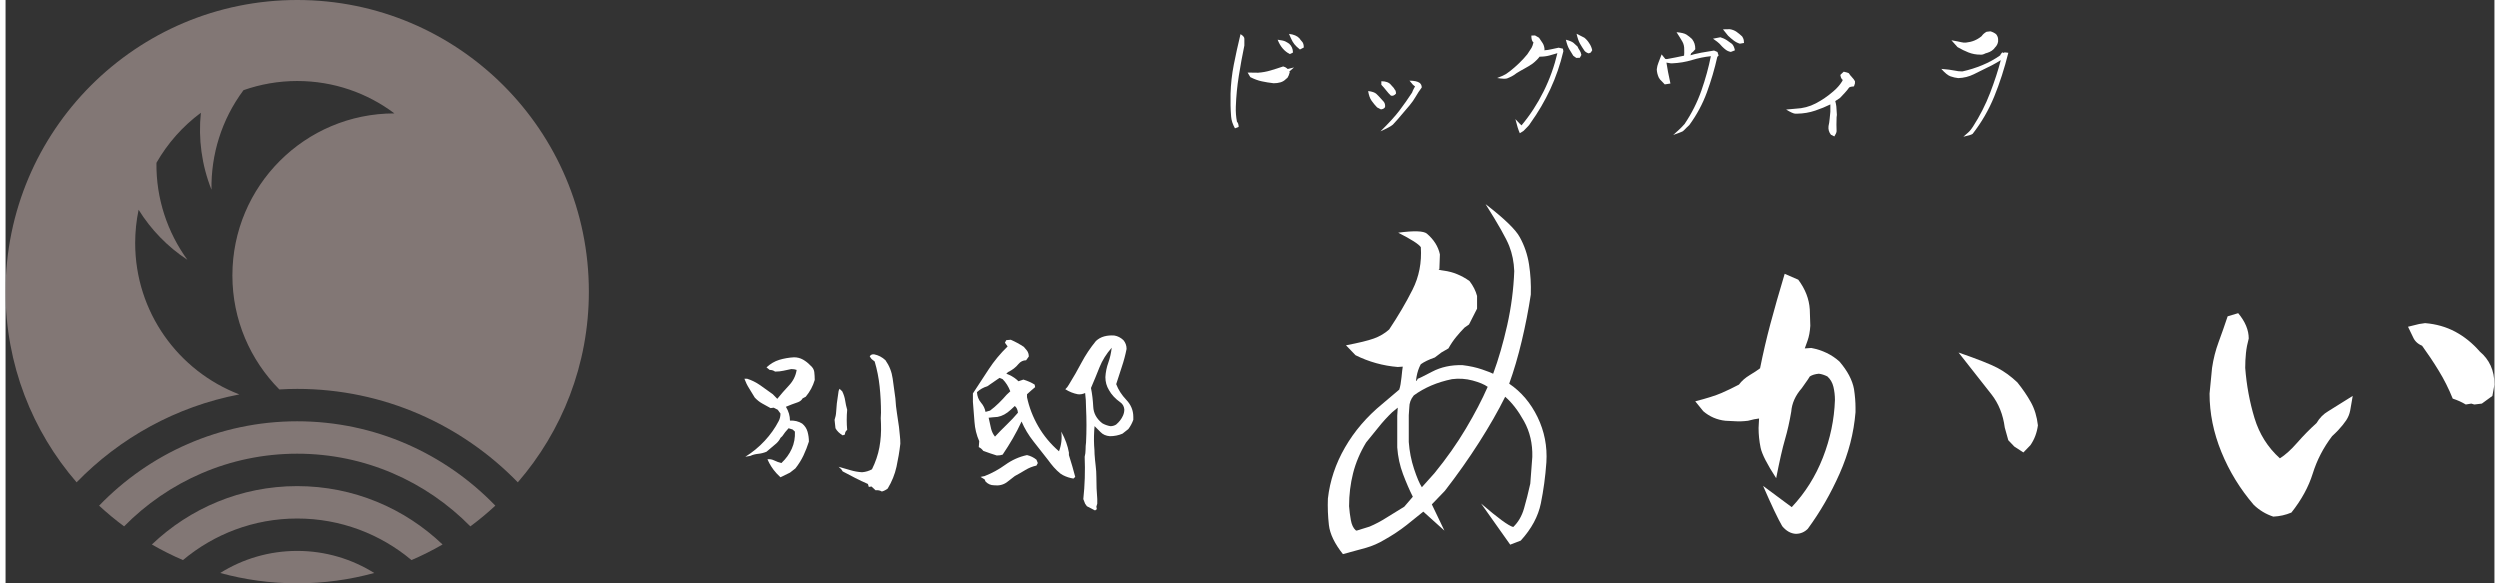
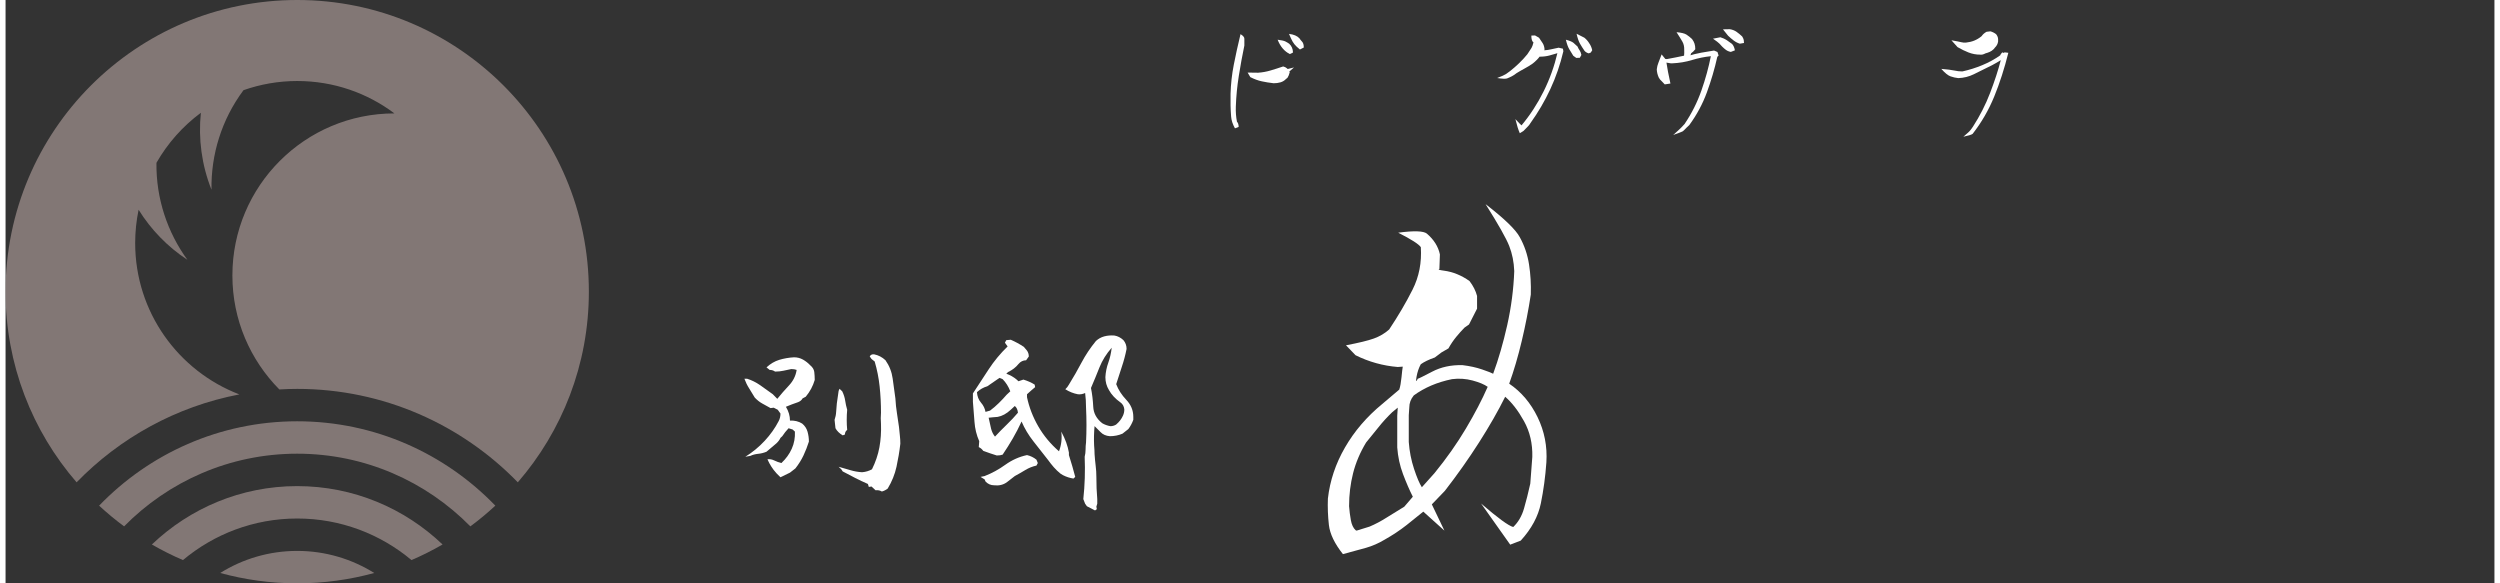
<svg xmlns="http://www.w3.org/2000/svg" id="_レイヤー_2" viewBox="0 0 1024 240" width="420" height="98">
  <rect x="0" y="0" width="1024" height="240" fill="#333333" stroke="none" />
  <defs>
    <style>.cls-1{fill:#fff;}.cls-2{fill:#968886;}.cls-3{opacity:.8;}</style>
  </defs>
  <g id="_レイヤー_1-2">
    <g>
      <g class="cls-3">
        <path class="cls-2" d="M88.32,235.74c10.09,2.76,20.71,4.26,31.68,4.26s21.58-1.5,31.68-4.26c-9.2-5.74-20.05-9.08-31.68-9.08s-22.48,3.33-31.68,9.08Z" />
        <path class="cls-2" d="M60.2,224.02c4.12,2.37,8.38,4.53,12.79,6.41,12.74-10.67,29.13-17.1,47.01-17.1s34.27,6.44,47.01,17.1c4.41-1.88,8.67-4.04,12.79-6.41-15.57-14.86-36.62-24.02-59.8-24.02s-44.23,9.16-59.8,24.02Z" />
        <path class="cls-2" d="M96.2,162.27c-25.06-9.58-42.87-33.84-42.87-62.27,0-4.7,.49-9.28,1.41-13.7,5.08,8.17,11.91,15.23,20.07,20.59-8.24-11.35-12.91-25.26-12.73-39.9,4.61-8.07,10.85-15.09,18.28-20.59-1.11,10.67,.34,21.55,4.37,31.65-.25-14.4,4.15-28.85,13.17-40.95,6.92-2.43,14.35-3.77,22.1-3.77,15.01,0,28.86,4.96,40,13.33-36.82,0-66.67,29.85-66.67,66.67,0,18.3,7.39,34.85,19.32,46.9,2.43-.14,4.88-.23,7.34-.23,35.57,0,67.74,14.76,90.77,38.44,18.2-21.04,29.23-48.44,29.23-78.44C240,53.73,186.27,0,120,0S0,53.73,0,120c0,30,11.03,57.41,29.23,78.44,17.76-18.27,40.96-31.2,66.97-36.17Z" />
        <path class="cls-2" d="M120,173.33c-31.98,0-60.88,13.33-81.51,34.71,3.27,3.02,6.69,5.87,10.28,8.52,18.15-18.44,43.37-29.9,71.23-29.9s53.08,11.46,71.23,29.9c3.59-2.65,7.02-5.5,10.28-8.52-20.63-21.37-49.53-34.71-81.51-34.71Z" />
      </g>
      <g>
        <g>
          <g>
            <path class="cls-1" d="M318.83,196.37c-1.24-1.15-2.19-2.19-2.87-3.11-.68-.92-1.27-1.84-1.76-2.76l-.74-1.55c.99-.12,1.95,.06,2.87,.52,.93,.46,1.88,.81,2.87,1.04,1.85-1.73,3.28-3.68,4.26-5.87,.99-2.19,1.42-4.54,1.3-7.07l-.93-.86-1.67-.52c-.99,1.04-1.85,2.13-2.6,3.28l-.74,.69c-.37,.81-.93,1.55-1.67,2.24l-4.08,3.45c-1.11,.46-2.26,.75-3.43,.86-1.17,.12-2.26,.4-3.24,.86l-2.04,.35c2.97-1.84,5.62-4.03,7.97-6.56,2.35-2.53,4.26-5.23,5.75-8.11,.49-.92,.74-1.95,.74-3.11l-1.11-1.55-1.67-.86-1.3,.17c-1.24-.69-2.38-1.32-3.43-1.9-1.05-.57-2.07-1.38-3.06-2.42-.74-1.26-1.52-2.53-2.32-3.8-.8-1.26-1.45-2.59-1.95-3.97h1.11c1.85,.58,3.65,1.47,5.38,2.67,1.73,1.21,3.46,2.45,5.19,3.71l1.85,1.9c1.48-1.84,3.09-3.68,4.82-5.52,1.73-1.84,2.78-3.97,3.15-6.38-.62-.23-1.36-.35-2.22-.35-1.11,.23-2.19,.46-3.24,.69-1.05,.23-2.19,.35-3.43,.35-.62-.46-1.36-.69-2.22-.69l-1.3-1.04c1.61-1.5,3.37-2.53,5.28-3.11,1.91-.57,3.92-.92,6.03-1.04,1.36,0,2.6,.32,3.71,.95,1.11,.63,2.1,1.41,2.97,2.33,.99,.81,1.54,1.73,1.67,2.76,.12,1.04,.19,2.13,.19,3.28-.37,1.27-.87,2.47-1.48,3.62-.62,1.15-1.36,2.24-2.22,3.28l-1.3,.69c-.37,.69-.99,1.21-1.85,1.55-1.73,.58-3.4,1.21-5.01,1.9,1.11,1.84,1.67,3.74,1.67,5.69,1.85-.11,3.52,.29,5.01,1.21,1.11,.92,1.85,2.04,2.22,3.36,.37,1.32,.56,2.67,.56,4.06-.62,1.96-1.36,3.85-2.22,5.69-.87,1.84-1.98,3.62-3.34,5.35l-2.22,1.73c-1.24,.58-2.54,1.21-3.89,1.9Zm25.59-17.26c-1.36-.81-2.35-1.78-2.97-2.93l-.37-3.45c.37-1.04,.59-2.13,.65-3.28,.06-1.15,.15-2.3,.28-3.45l.74-5.18,.37-.86,1.11,1.04c.62,1.27,1.02,2.53,1.21,3.8,.19,1.27,.46,2.53,.83,3.8-.25,2.76-.25,5.52,0,8.28-.62,.46-.93,1.09-.93,1.9l-.93,.35Zm16.13,23.12c-.74-.46-1.61-.63-2.6-.52l-1.67-1.55-1.11,.17-.37-1.21c-1.85-.81-3.62-1.64-5.28-2.5-1.67-.86-3.37-1.75-5.1-2.67l-.56-.86-1.11-1.04c1.73,.46,3.34,.92,4.82,1.38,1.48,.46,3.09,.75,4.82,.86,1.48-.12,2.84-.52,4.08-1.21,1.48-2.99,2.5-6.01,3.06-9.06,.56-3.05,.77-6.24,.65-9.58-.13-1.61-.13-3.16,0-4.66,0-3.68-.19-7.28-.56-10.78-.37-3.51-1.05-6.93-2.04-10.27l-1.3-1.04-.74-1.04c.37-.69,.99-.98,1.85-.86,1.73,.35,3.28,1.15,4.63,2.42,1.61,2.3,2.6,4.83,2.97,7.59,.37,2.76,.74,5.47,1.11,8.11,.12,2.19,.34,4.23,.65,6.13,.31,1.9,.59,3.77,.83,5.61,.12,1.38,.24,2.59,.37,3.62,.12,1.04,.19,2.13,.19,3.28-.37,3.22-.9,6.38-1.58,9.49-.68,3.11-1.89,6.1-3.62,8.97-.74,.58-1.54,.98-2.41,1.21Z" />
            <path class="cls-1" d="M439.34,196.89c-1.48-.23-2.91-.69-4.26-1.38l-1.11-.69c-.99-.81-1.89-1.67-2.69-2.59-.8-.92-1.58-1.9-2.32-2.93-1.98-2.53-3.99-5.09-6.03-7.68-2.04-2.59-3.68-5.32-4.91-8.2-1.11,2.42-2.32,4.75-3.62,6.99-1.3,2.24-2.69,4.46-4.17,6.64-.62,.23-1.42,.35-2.41,.35-1.85-.57-3.71-1.21-5.56-1.9-.5-.69-1.11-1.21-1.85-1.55l.19-2.42c-1.11-2.53-1.76-5.18-1.95-7.94-.19-2.76-.4-5.52-.65-8.28v-3.45c2.1-3.22,4.26-6.53,6.49-9.92,2.22-3.39,4.82-6.53,7.79-9.4l-1.11-1.55,.56-1.04,1.85-.17c1.85,.81,3.65,1.78,5.38,2.93l1.3,1.55c.49,.69,.74,1.5,.74,2.42l-1.11,1.55c-1.24,0-2.29,.52-3.15,1.55-1.11,1.38-2.54,2.47-4.26,3.28l-.74,.69c1.61,.58,3.03,1.38,4.26,2.42l.74,.69c.74-.23,1.42-.46,2.04-.69,1.85,.58,3.4,1.27,4.63,2.07l.19,1.04c-1.11,.92-2.22,1.9-3.34,2.93v1.21c.87,4.14,2.41,8.14,4.63,11.99,2.22,3.85,5.07,7.28,8.53,10.27,.99-2.64,1.3-5.35,.93-8.11,.87,1.61,1.54,3.11,2.04,4.49,.49,1.38,.87,2.76,1.11,4.14v1.04c.49,1.5,.96,3.02,1.39,4.57,.43,1.55,.83,3.02,1.21,4.4l-.74,.69Zm-34.3-27.95c1.24-.92,2.44-1.95,3.62-3.11,1.17-1.15,2.26-2.3,3.24-3.45l1.48-1.38c-.74-1.95-1.79-3.62-3.15-5l-1.3-.52-5.01,3.45c-1.61,.46-3.03,1.27-4.26,2.42,.12,1.73,.68,3.16,1.67,4.31,.99,1.15,1.61,2.42,1.85,3.8l1.85-.52Zm1.67,30.72c-1.36,0-2.54-.52-3.52-1.55l-.37-.86-1.67-1.04,1.67-.35c2.97-1.15,5.81-2.7,8.53-4.66,2.72-1.95,5.69-3.28,8.9-3.97,1.48,.35,2.78,.98,3.89,1.9l.56,1.38-.56,1.04c-1.61,.35-3.12,.95-4.54,1.81-1.42,.86-2.87,1.7-4.36,2.5l-3.34,2.59c-1.48,1.04-3.21,1.44-5.19,1.21Zm.37-20.02c1.48-1.61,3.09-3.25,4.82-4.92,1.73-1.67,3.28-3.31,4.63-4.92-.13-1.26-.56-2.19-1.3-2.76l-1.67,1.55c-1.73,1.61-3.52,2.59-5.38,2.93l-2.04,.17-1.67,.17c.37,1.84,.71,3.36,1.02,4.57,.31,1.21,.83,2.27,1.58,3.19Zm41.16,30.37l-3.34-1.73-.74-1.04-.74-1.9c.62-5.75,.8-11.56,.56-17.43,.24-.92,.37-1.9,.37-2.93s.06-2.01,.19-2.93c.24-4.72,.24-9.49,0-14.32,0-2.19-.13-4.2-.37-6.04-.99,.46-1.98,.63-2.97,.52-1.85-.35-3.58-1.04-5.19-2.07,.62-.57,1.11-1.21,1.48-1.9,1.85-2.99,3.58-6.01,5.19-9.06,1.61-3.05,3.58-6.01,5.93-8.89,.99-.92,2.13-1.55,3.43-1.9,1.3-.35,2.69-.46,4.17-.35,1.36,.23,2.6,.86,3.71,1.9,.87,1.04,1.3,2.24,1.3,3.62-.5,2.53-1.15,4.98-1.95,7.33-.8,2.36-1.58,4.75-2.32,7.16,.87,2.3,2.26,4.46,4.17,6.47,1.91,2.01,2.87,4.34,2.87,6.99v1.21c-.5,1.38-1.17,2.65-2.04,3.8l-2.41,1.9c-1.61,.69-3.34,1.04-5.19,1.04-1.61-.12-2.91-.69-3.89-1.73l-2.41-2.42c-.25,2.65-.31,5.29-.19,7.94,.12,1.38,.19,2.59,.19,3.62,.12,1.73,.28,3.34,.46,4.83,.19,1.5,.28,2.99,.28,4.49,0,1.73,.03,3.31,.09,4.75,.06,1.44,.15,2.9,.28,4.4v1.9l-.37,1.21,.19,1.04-.74,.52Zm8.71-35.37c1.24-1.04,2.16-2.24,2.78-3.62,.37-.81,.56-1.67,.56-2.59-.13-1.26-.68-2.24-1.67-2.93-.99-.69-1.89-1.47-2.69-2.33-.8-.86-1.45-1.75-1.95-2.67-.99-1.61-1.48-3.39-1.48-5.35,.12-2.07,.52-4.06,1.21-5.95,.68-1.9,1.14-3.94,1.39-6.13-2.22,2.53-3.89,5.21-5.01,8.02-1.11,2.82-2.29,5.67-3.52,8.54,.49,2.42,.8,4.98,.93,7.68,.12,2.7,1.36,4.98,3.71,6.82,.99,.58,2.1,.98,3.34,1.21,.87,0,1.67-.23,2.41-.69Z" />
          </g>
          <g>
            <path class="cls-1" d="M550.25,228c-3.45-4.34-5.37-8.34-5.79-12-.41-3.66-.55-7.29-.41-10.88,.83-7.32,3.17-14.33,7.03-21.02s8.96-12.65,15.3-17.86l7.03-5.95c.41-1.24,.72-2.94,.93-5.12,.21-2.17,.38-3.63,.52-4.37h.62l-2.69,.19c-3.03-.25-5.99-.77-8.89-1.58-2.89-.8-5.72-1.89-8.48-3.26l-3.93-4.09c5.24-.99,9.06-1.92,11.47-2.79,2.41-.87,4.51-2.11,6.3-3.72,3.72-5.58,6.93-11.04,9.61-16.37,2.69-5.33,3.82-11.16,3.41-17.49-.83-1.24-3.93-3.22-9.3-5.95,6.48-.87,10.4-.74,11.78,.37,2.89,2.48,4.69,5.33,5.37,8.56-.14,3.1-.21,5.09-.21,5.95-.69,.25-.07,.5,1.86,.74,3.72,.5,7.24,1.92,10.54,4.28,1.52,1.99,2.55,4.03,3.1,6.14v5.21c-1.1,2.23-2.2,4.4-3.31,6.51l-1.86,1.3c-1.1,1.12-2.24,2.39-3.41,3.81-1.17,1.43-2.24,3.01-3.2,4.74l-2.89,1.67-2.69,2.05c-2.48,.87-4.41,1.8-5.79,2.79-.83,1.49-1.41,3.23-1.76,5.21-.34,1.99-.17,2.23,.52,.74,.28,0,2.24-.96,5.89-2.88,3.65-1.92,7.82-2.82,12.51-2.7,3.03,.37,5.72,.96,8.06,1.77,2.34,.81,3.86,1.4,4.55,1.77,2.2-5.95,4.13-12.62,5.79-20,1.65-7.38,2.62-14.79,2.89-22.23-.14-3.72-.83-7.16-2.07-10.33-1.24-3.16-4.48-8.9-9.72-17.21,7.72,5.95,12.4,10.48,14.06,13.58,1.93,3.47,3.2,7.23,3.82,11.26,.62,4.03,.86,8.16,.72,12.37-.96,6.33-2.2,12.68-3.72,19.07-1.52,6.39-3.24,12.25-5.17,17.58,4.96,3.35,8.85,7.94,11.68,13.77,2.83,5.83,4.03,12.03,3.62,18.6-.41,5.83-1.17,11.44-2.27,16.84-1.1,5.4-3.86,10.51-8.27,15.35l-4.34,1.67-11.99-16.93c6.89,5.95,11.3,9.18,13.23,9.67,2.07-1.98,3.55-4.53,4.44-7.63,.9-3.1,1.76-6.51,2.58-10.23,.28-3.47,.55-7.13,.83-10.98,.14-5.46-1-10.35-3.41-14.7-2.41-4.34-5-7.69-7.75-10.05-2.89,5.83-6.48,12.09-10.75,18.79s-8.96,13.33-14.06,19.91l-5.37,5.58,5.17,10.79-8.68-7.81c-1.79,1.49-4.07,3.32-6.82,5.49-2.76,2.17-5.79,4.19-9.1,6.05-2.48,1.49-5.03,2.6-7.65,3.35-2.62,.74-5.79,1.61-9.51,2.6Zm10.96-11.35c2.34-.99,4.69-2.23,7.03-3.72,2.34-1.49,4.75-2.98,7.24-4.47l3.51-4.09c-1.38-2.73-2.72-5.83-4.03-9.3-1.31-3.47-2.1-7.13-2.38-10.98v-13.02l.21-3.35-2.27,1.86c-2.07,1.99-3.96,4.06-5.68,6.23-1.72,2.17-3.41,4.25-5.06,6.23-2.48,4.09-4.27,8.31-5.37,12.65-1.1,4.34-1.65,8.87-1.65,13.58,.14,1.86,.38,3.75,.72,5.67,.34,1.92,1,3.32,1.96,4.19l.41,.19,5.37-1.67Zm21.5-16.19l5.17-5.77c4.96-6.08,9.27-12.19,12.92-18.33,3.65-6.14,6.65-11.87,8.99-17.21-1.38-.99-3.45-1.86-6.2-2.6-2.76-.74-5.58-.93-8.48-.56-3.03,.62-5.86,1.49-8.48,2.6-2.62,1.12-5.03,2.48-7.24,4.09-1.24,1.49-1.86,3.16-1.86,5.02l-.21,3.16v10.98c.28,3.85,1,7.53,2.17,11.07s2.24,6.05,3.2,7.53Z" />
-             <path class="cls-1" d="M736.54,219.63c-2.07-.12-3.93-1.18-5.58-3.16-1.79-3.1-4.41-8.62-7.86-16.56,6.89,5.09,10.82,8,11.78,8.74,5.51-5.83,9.78-12.62,12.82-20.37,3.03-7.75,4.69-15.66,4.96-23.72,0-1.86-.21-3.66-.62-5.4-.41-1.73-1.24-3.16-2.48-4.28-1.24-.62-2.41-.99-3.51-1.12-1.52,.13-2.76,.5-3.72,1.12l-.83,1.3c-.83,1.12-1.65,2.3-2.48,3.53-2.62,2.98-4.07,6.2-4.34,9.67-.69,4.09-1.55,7.91-2.58,11.44-1.03,3.53-2.24,8.84-3.62,15.91-3.72-5.7-5.86-9.89-6.41-12.56-.55-2.67-.83-5.36-.83-8.09l.21-4.09v.19c-1.24,.13-2.76,.44-4.55,.93-2.07,.25-3.86,.31-5.37,.19l-3.93-.19c-3.45-.37-6.48-1.67-9.1-3.91l-3.31-4.09c4.82-1.24,8.44-2.39,10.85-3.44,2.41-1.05,4.79-2.2,7.13-3.44,1.1-1.49,2.58-2.79,4.44-3.91,1.86-1.12,3.27-2.05,4.24-2.79,1.24-6.2,2.65-12.28,4.24-18.23,1.58-5.95,3.55-12.84,5.89-20.65l5.58,2.42c2.89,3.85,4.48,7.94,4.75,12.28l.21,6.7c-.14,2.36-.52,4.4-1.14,6.14-.62,1.74-1,2.79-1.14,3.16l2.69-.19c4.55,.87,8.41,2.73,11.58,5.58,3.31,3.85,5.31,7.63,5.99,11.35,.41,2.73,.62,5.27,.62,7.63v1.86c-.69,8.56-2.86,16.96-6.51,25.21-3.65,8.25-8.03,15.85-13.13,22.79-1.38,1.37-3.03,2.05-4.96,2.05Zm93.64-33.49l-3.72-2.42-2.48-2.6-1.45-5.21c-.69-5.33-2.52-9.89-5.48-13.67-2.96-3.78-7.48-9.52-13.54-17.21,7.86,2.73,13.2,4.84,16.02,6.33,2.83,1.49,5.55,3.47,8.17,5.95,2.2,2.73,4.07,5.46,5.58,8.19,1.52,2.73,2.48,5.89,2.89,9.49-.41,3.1-1.45,5.83-3.1,8.19l-2.89,2.98Z" />
-             <path class="cls-1" d="M933.04,212.56c-3.03-.99-5.72-2.6-8.06-4.84-5.65-6.57-10.09-13.83-13.33-21.77-3.24-7.94-4.86-15.94-4.86-24l1.03-10.6c.55-3.72,1.45-7.26,2.69-10.6,1.24-3.35,2.48-6.88,3.72-10.6l4.34-1.3c2.89,3.47,4.34,6.95,4.34,10.42-.55,1.99-.93,3.97-1.14,5.95-.21,1.99-.31,4.03-.31,6.14,.55,7.2,1.83,14.08,3.82,20.65,2,6.58,5.48,12.09,10.44,16.56,2.2-1.36,4.58-3.5,7.13-6.42,2.55-2.91,5.2-5.61,7.96-8.09,1.24-2.11,2.83-3.72,4.75-4.84l10.13-6.33-1.03,5.95c-.28,1.49-.83,2.85-1.65,4.09-.83,1.24-1.93,2.6-3.31,4.09-.83,.87-1.65,1.67-2.48,2.42-3.58,4.71-6.24,9.83-7.96,15.35-1.72,5.52-4.65,10.88-8.79,16.09-2.34,.99-4.82,1.55-7.44,1.67Zm79.17-46.14c-1.65-.99-3.45-1.8-5.37-2.42-1.65-4.09-3.58-7.94-5.79-11.53-2.2-3.6-4.48-7.01-6.82-10.23-1.79-.74-3.03-1.92-3.72-3.53l-2.07-4.28,4.55-1.12,2.48-.37c4.55,.37,8.68,1.55,12.4,3.53,3.72,1.99,7.1,4.71,10.13,8.19,1.93,1.61,3.41,3.53,4.44,5.77s1.55,4.84,1.55,7.81l-.83,4.65-4.34,3.16-3.1,.37-1.24-.37-2.27,.37Z" />
          </g>
        </g>
        <g>
          <path class="cls-1" d="M505.81,52.8c-.94-1.68-1.46-3.3-1.58-4.86-.12-1.56-.2-3.08-.23-4.57v-4.8c.12-4.02,.56-7.98,1.32-11.88,.76-3.9,1.69-8.11,2.78-12.64,1.05,.63,1.58,1.25,1.58,1.87v2.81c-.86,4.14-1.62,8.29-2.28,12.47-.67,4.18-1.08,8.39-1.23,12.64-.08,2.22,.08,4.31,.47,6.26,.43,.39,.66,1.09,.7,2.11l-1.52,.59Zm15.92-18.55c-1.72-.19-3.35-.46-4.89-.79-1.54-.33-3.11-.91-4.71-1.73l-1.11-1.87,4.33,.06c1.72-.12,3.4-.42,5.06-.91,1.66-.49,3.4-1.04,5.24-1.67,.62,.16,1.11,.39,1.46,.7l.41,.35,2.58-.64-1.93,1.7,.18,.29c-.23,.94-.55,1.7-.94,2.28l-.59,.47c-.63,.67-1.38,1.12-2.25,1.38-.88,.26-1.83,.38-2.84,.38Zm6.67-12c-2.26-1.13-3.94-3.1-5.03-5.91,1.56,.2,2.61,.43,3.16,.7,.55,.27,1.07,.59,1.58,.94,1.01,.9,1.54,2.11,1.58,3.63l-1.29,.64Zm4.16-1.87l-1.35-1.17c-.7-.66-1.26-1.35-1.67-2.08-.41-.72-.91-1.79-1.49-3.19,1.95,.23,3.37,.84,4.27,1.81,.31,.47,.69,.95,1.14,1.43,.45,.49,.67,1.28,.67,2.37l-1.58,.82Z" />
-           <path class="cls-1" d="M565.87,45.01l-1.58-.82c-.82-.86-1.57-1.76-2.25-2.72-.68-.95-1.16-2.29-1.43-4.01,1.64,.2,2.77,.59,3.39,1.17,.62,.59,1.17,1.15,1.64,1.7,.47,.47,.93,.98,1.38,1.52,.45,.55,.63,1.25,.56,2.11-.16,.55-.72,.9-1.7,1.05Zm-.18,9.01c3.39-3.31,5.99-6.15,7.78-8.52,1.79-2.36,3.53-4.83,5.21-7.4,.19-.55,.42-1.05,.67-1.52,.25-.47,.44-.82,.56-1.05-.51-.23-1.27-1.01-2.28-2.34,1.95,0,3.35,.31,4.21,.94,.55,.47,.82,1.09,.82,1.87-.94,1.25-1.76,2.49-2.46,3.72-.7,1.23-1.54,2.43-2.52,3.6-1.13,1.29-2.26,2.62-3.39,3.98-1.13,1.37-2.3,2.69-3.51,3.98-.78,.67-2.48,1.58-5.09,2.75Zm4.27-14.69c-.7-.66-1.35-1.38-1.93-2.14-.59-.76-1.25-1.53-1.99-2.31v-1.46c1.87,0,3.2,.51,3.98,1.52l1.17,1.29,.29,.53c.39,.31,.59,.9,.59,1.76-.7,.78-1.4,1.05-2.11,.82Z" />
          <path class="cls-1" d="M623,54.79c-.59-1.29-1.19-3.22-1.81-5.79,1.44,1.56,2.28,2.42,2.52,2.58,3.55-4.25,6.58-8.92,9.1-13.99,2.52-5.07,4.42-10.38,5.71-15.92l.06,.18c-1.02,.31-2.13,.64-3.34,.97-1.21,.33-2.56,.5-4.04,.5h-.06c-.27,.39-.67,.85-1.2,1.38-.53,.53-1.06,1.01-1.61,1.43-1.05,.74-2.17,1.43-3.34,2.05-1.17,.63-2.28,1.27-3.34,1.93-.63,.51-1.26,.93-1.9,1.26-.64,.33-1.32,.64-2.02,.91-.7,.2-2.05,.14-4.04-.18,1.83-.7,3.04-1.25,3.63-1.64,.59-.39,1.15-.8,1.7-1.23,1.29-1.01,2.54-2.11,3.75-3.28,1.21-1.17,2.32-2.38,3.34-3.63l1.11-1.7c.47-.62,.8-1.22,1-1.79,.19-.56,.33-1.02,.41-1.38-.59-.39-.88-1.32-.88-2.81l1.52-.06c.54,.35,1.09,.67,1.64,.94,.55,.78,1.04,1.52,1.49,2.22,.45,.7,.71,1.56,.79,2.58l-.12,.35h.18c.9-.04,1.81-.18,2.75-.41,.94-.23,1.93-.45,2.99-.64l1.76,.41,.18,1.05c-1.29,5.47-3.07,10.65-5.36,15.57-2.28,4.92-5.03,9.6-8.22,14.05-.31,.55-.67,1-1.05,1.35l-1.76,1.81-1.52,.94Zm23.24-30.96l-1.23-.88c-.63-.97-1.19-1.9-1.7-2.78-.51-.88-.96-2.15-1.35-3.83,1.52,.39,2.56,.82,3.13,1.29,.56,.47,1.12,.98,1.67,1.52,.23,.59,.52,1.1,.85,1.55,.33,.45,.57,1.08,.73,1.9l-.64,1.17-1.46,.06Zm5.15-1.87c-.74-.19-1.33-.55-1.76-1.05-.74-1.09-1.37-2.08-1.87-2.96-.51-.88-.98-2.23-1.4-4.07l3.22,1.64c.82,.67,1.48,1.43,1.99,2.28,.59,.82,1,1.78,1.23,2.87l-.59,.94-.82,.35Z" />
          <path class="cls-1" d="M686.1,55.55c1.79-1.6,2.93-2.64,3.39-3.13,.47-.49,.9-.94,1.29-1.38,2.93-4.33,5.24-8.93,6.94-13.78,1.7-4.86,2.99-9.57,3.89-14.14-2.62,.27-5.2,.8-7.76,1.58-2.56,.78-5.24,1.23-8.05,1.35h-.7l-1.76-.29c.15,1.05,.37,2.31,.64,3.78,.27,1.46,.6,3.07,1,4.83l-2.34,.35-1.17-1.23c-.55-.47-.98-.99-1.29-1.58-.51-1.13-.78-2.26-.82-3.39,.12-1.01,.34-1.91,.67-2.69,.33-.78,.77-1.93,1.32-3.45l1.52,1.87,.64,.06c1.21-.19,2.44-.43,3.69-.7,1.25-.27,2.38-.5,3.39-.7,.08-.7,.1-1.52,.06-2.46,.04-1.25-.2-2.34-.73-3.28s-1.34-2.24-2.43-3.92c1.95,.16,3.31,.49,4.1,1,.78,.51,1.54,1.11,2.28,1.81,.47,.63,.81,1.26,1.02,1.9,.21,.64,.32,1.42,.32,2.31-.59,.74-1.15,1.29-1.7,1.64-.12,.43-.29,.84-.53,1.23h-1.17c2.18-.66,4.13-1.15,5.85-1.46,1.72-.31,3.47-.6,5.27-.88l1.4,.59,.47,1.46-.53,.53c-1.09,4.92-2.52,9.77-4.27,14.57s-4.18,9.31-7.26,13.52c-.82,.74-1.58,1.49-2.28,2.22l-.53,.41c-.47,.23-1.76,.72-3.86,1.46Zm23.76-34.18c-.82-.15-1.5-.44-2.05-.85-.55-.41-1.08-.87-1.58-1.38-.39-.43-.77-.84-1.14-1.23-.37-.39-1.24-1.05-2.6-1.99l3.04-.59c1.01,.31,1.89,.71,2.63,1.2,.74,.49,1.46,1.01,2.17,1.55,.59,.63,.97,1.5,1.17,2.63l-1.64,.64Zm3.69-3.39c-.98-.31-1.84-.76-2.6-1.35-.76-.59-1.51-1.23-2.25-1.93l-2.11-2.63,2.81-.06c1.05,.16,1.98,.52,2.78,1.08,.8,.57,1.57,1.2,2.31,1.9l.35,.64c.27,.51,.41,1.19,.41,2.05l-1.7,.29Z" />
-           <path class="cls-1" d="M752.41,56.13l-1.4-.7c-.82-1.05-1.15-2.22-.99-3.51,.23-1.05,.39-2.07,.47-3.04,.08-.97,.18-1.95,.29-2.93v-2.99c-1.8,.9-3.87,1.75-6.23,2.55-2.36,.8-4.85,1.22-7.46,1.26h-.82c-.74-.08-1.97-.64-3.69-1.7l3.92-.35c2.96-.12,5.71-.84,8.25-2.17,2.54-1.32,4.94-2.96,7.2-4.92,.7-.59,1.38-1.24,2.02-1.96,.64-.72,1.2-1.47,1.67-2.25,.15-.27,.23-.47,.23-.59l-.35-.23c-.31-.43-.53-1.01-.64-1.76l.7-.7,.7-.64c.94,.2,1.62,.39,2.05,.59,.5,.74,.98,1.34,1.43,1.79,.45,.45,.83,.97,1.14,1.55v.88l-.41,1.23c-.94,.04-1.6,.2-1.99,.47-.55,.78-1.13,1.5-1.76,2.17-.63,.67-1.29,1.37-1.99,2.11l-1.93,1.29v.12c.19,.67,.33,1.35,.41,2.05l.23,3.51-.12,.99c-.04,1.02-.06,2.03-.06,3.04l.06,2.69c-.04,.55-.35,1.27-.94,2.17Z" />
          <path class="cls-1" d="M805.5,56.25c1.64-1.36,2.65-2.32,3.04-2.87l.88-1.23c2.89-4.48,5.26-9.15,7.11-13.99,1.85-4.84,3.31-9.31,4.36-13.4-.31,.2-.99,.6-2.02,1.2-1.04,.61-2.06,1.14-3.07,1.61-2.03,1.02-4.04,2.01-6.03,2.99-1.99,.98-4.12,1.5-6.38,1.58-1.09-.12-2.16-.36-3.19-.73-1.04-.37-2.29-1.39-3.78-3.07,2.42,.2,4.19,.42,5.33,.67,1.13,.26,2.24,.38,3.34,.38,2.81-.62,5.54-1.48,8.19-2.58,2.65-1.09,5.11-2.44,7.38-4.04l.18-.41,.64-.82,.59,.23,.41-.23,1.52,.18c-1.6,6.44-3.53,12.43-5.79,17.97-2.26,5.54-5.23,10.68-8.9,15.39-.47,.35-1.74,.74-3.8,1.17Zm6.91-33.77c-1.68,0-3.29-.3-4.83-.91-1.54-.6-3.04-1.34-4.48-2.19l-2.52-2.81c2.03,.35,3.37,.61,4.04,.79,.66,.18,1.35,.23,2.05,.15,1.17-.12,2.28-.39,3.34-.82,1.05-.43,2.05-1.03,2.99-1.81,.5-.74,1.19-1.35,2.05-1.81l1.58-.18c.86,.23,1.64,.63,2.34,1.17,.5,.63,.78,1.29,.82,1.99v1.05c-.16,.98-.59,1.8-1.29,2.46l-.47,.59c-.55,.55-1.11,.95-1.7,1.2-.59,.26-1.17,.46-1.76,.61-.78,.43-1.5,.61-2.17,.53Z" />
        </g>
      </g>
    </g>
  </g>
</svg>